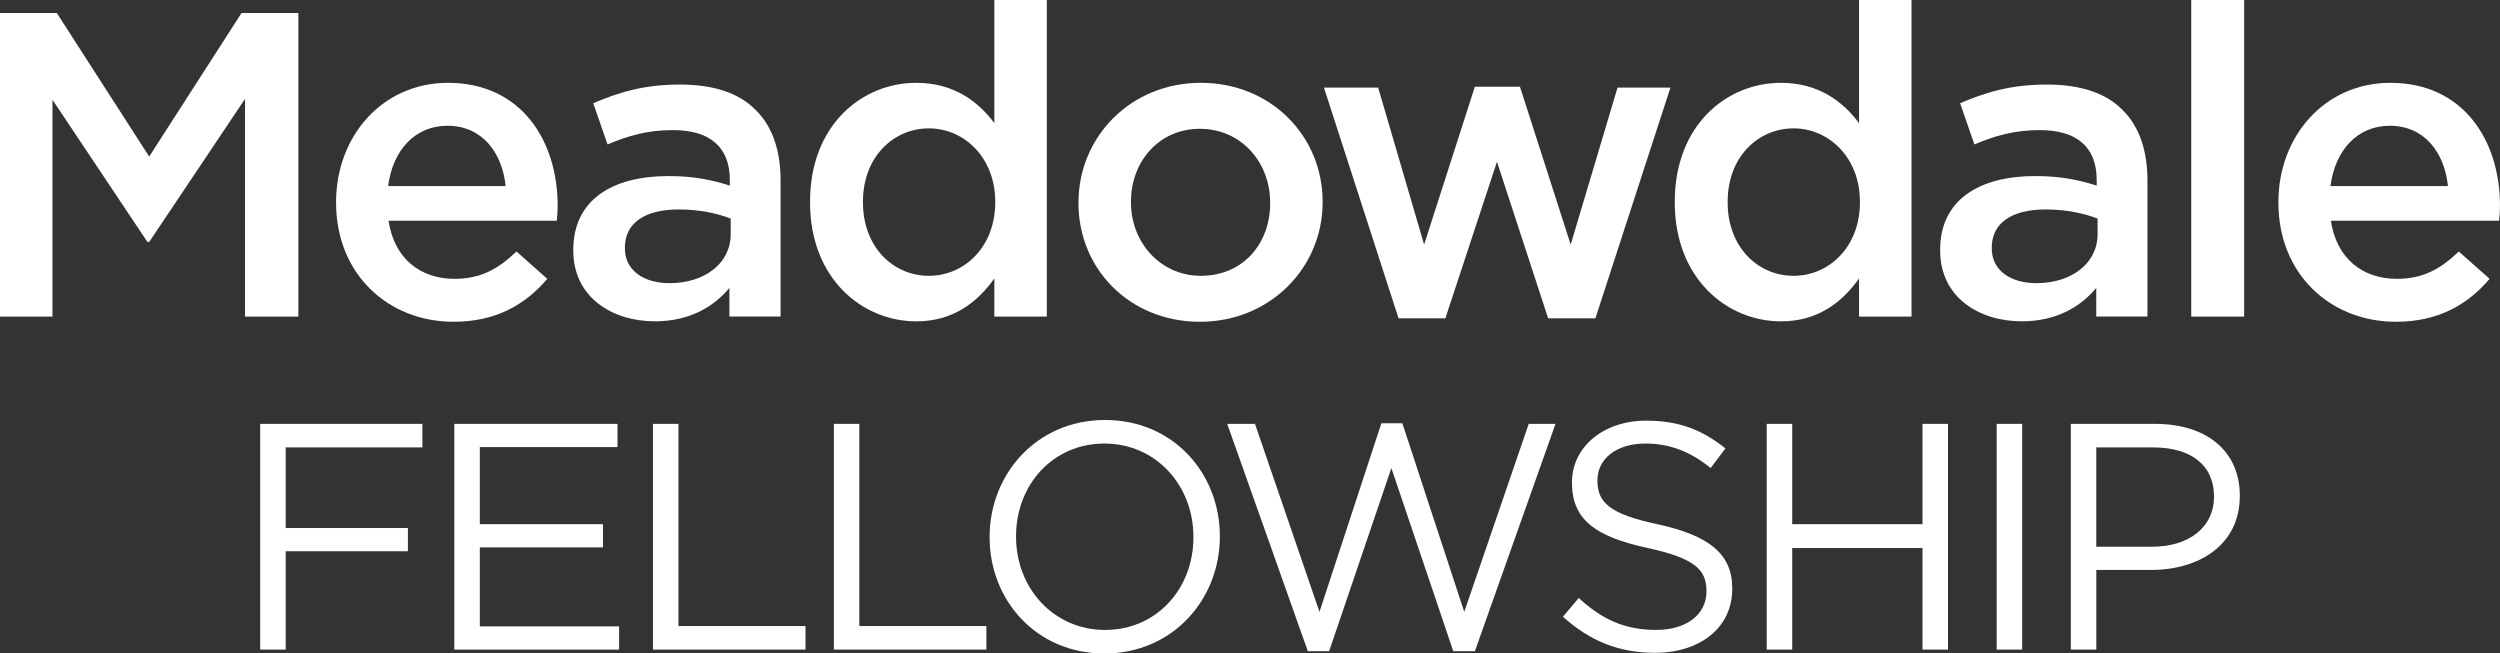
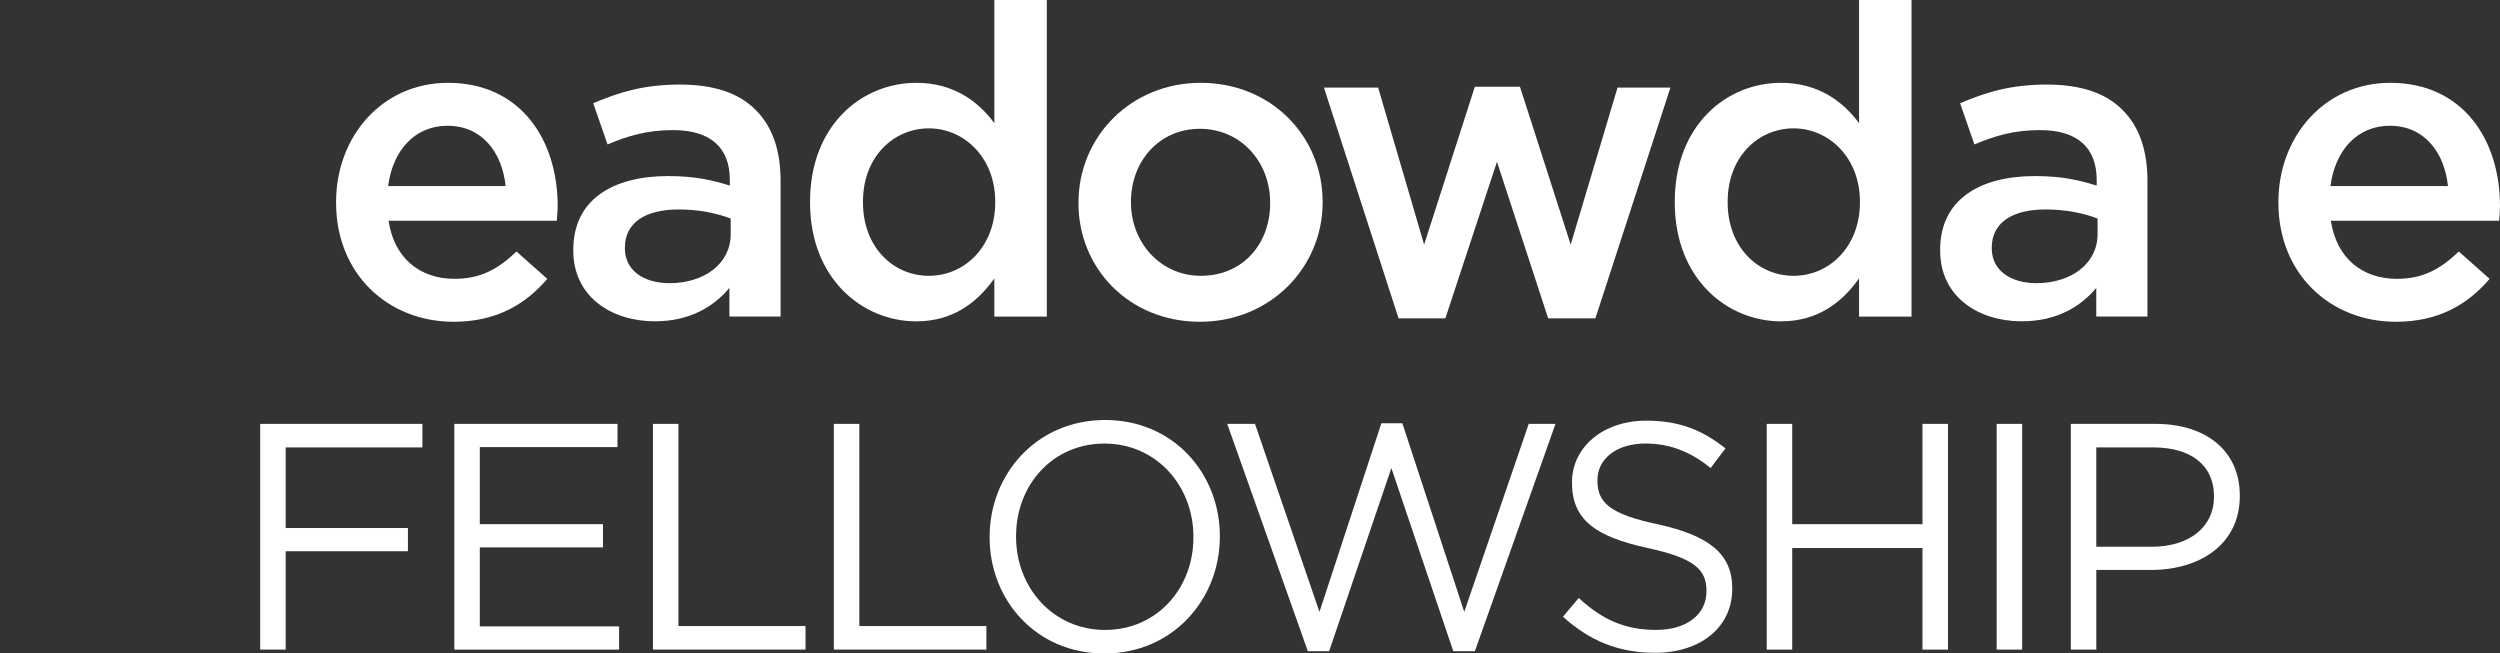
<svg xmlns="http://www.w3.org/2000/svg" id="Layer_1" data-name="Layer 1" viewBox="0 0 1413.82 369.55">
  <rect x="0" y="0" width="1413.82" height="369.55" fill="#333333" stroke="none" />
  <defs>
    <style>
      .cls-1 {
        fill: #fff;
      }
    </style>
  </defs>
  <g>
    <path class="cls-1" d="M147.15,239.71h91.73v13.31h-77.32v45.59h69.12v13.13h-69.12v55.62h-14.41v-127.66Z" />
    <path class="cls-1" d="M256.93,239.71h92.28v13.13h-77.87v43.59h69.66v13.13h-69.66v44.68h78.78v13.13h-93.19v-127.66Z" />
    <path class="cls-1" d="M369.27,239.71h14.41v114.34h71.85v13.31h-86.26v-127.66Z" />
    <path class="cls-1" d="M471.57,239.71h14.41v114.34h71.85v13.31h-86.26v-127.66Z" />
    <path class="cls-1" d="M559.65,303.9v-.36c0-35.2,26.44-66.02,65.29-66.02s64.92,30.46,64.92,65.65v.37c0,35.2-26.44,66.02-65.29,66.02s-64.92-30.45-64.92-65.65ZM674.91,303.9v-.36c0-29-21.15-52.7-50.33-52.7s-49.97,23.34-49.97,52.34v.37c0,29,21.15,52.7,50.33,52.7s49.97-23.34,49.97-52.34Z" />
    <path class="cls-1" d="M694.05,239.71h15.68l36.47,106.32,35.01-106.68h11.85l35.01,106.68,36.47-106.32h15.14l-45.59,128.57h-12.22l-35.01-103.58-35.2,103.58h-12.04l-45.59-128.57Z" />
    <path class="cls-1" d="M883.89,348.76l8.94-10.58c13.31,12.22,26.08,18.05,43.77,18.05s28.45-9.12,28.45-21.7v-.36c0-11.85-6.38-18.42-33.19-24.25-29.36-6.38-42.86-15.87-42.86-36.84v-.36c0-19.88,17.69-34.83,41.94-34.83,18.78,0,31.73,5.29,44.86,15.68l-8.39,11.12c-11.85-9.67-23.71-13.86-36.84-13.86-16.78,0-27.17,8.94-27.17,20.61v.36c0,12.04,6.38,18.97,34.65,24.8,28.45,6.38,41.58,16.6,41.58,36.11v.36c0,21.88-18.24,36.11-43.58,36.11-20.42,0-36.84-6.57-52.16-20.42Z" />
    <path class="cls-1" d="M999.14,239.71h14.41v56.72h73.68v-56.72h14.41v127.66h-14.41v-57.44h-73.68v57.44h-14.41v-127.66Z" />
    <path class="cls-1" d="M1129.17,239.71h14.41v127.66h-14.41v-127.66Z" />
    <path class="cls-1" d="M1171.11,239.71h47.78c28.81,0,47.78,15.32,47.78,40.49v.36c0,27.54-22.98,41.76-50.15,41.76h-31v45.04h-14.41v-127.66ZM1217.06,309.19c21.15,0,35.01-11.31,35.01-28.08v-.36c0-18.24-13.68-27.72-34.28-27.72h-32.28v56.17h31.55Z" />
  </g>
  <g>
-     <path class="cls-1" d="M0,7.36h32.13l52.24,81.18L136.6,7.36h32.13v171.67h-30.16V55.92l-54.2,80.93h-.98L29.67,56.41v122.62H0V7.36Z" />
    <path class="cls-1" d="M190.06,114.77v-.49c0-37.28,26.24-67.44,63.27-67.44,41.2,0,62.05,32.37,62.05,69.65,0,2.7-.25,5.4-.49,8.34h-95.15c3.19,21.34,17.9,32.86,37.28,32.86,14.71,0,24.52-5.4,35.07-15.45l17.41,15.45c-12.51,14.71-29.18,24.28-52.97,24.28-37.28,0-66.46-27.22-66.46-67.2ZM285.95,105.21c-1.96-18.88-13.24-34.09-32.86-34.09-18.39,0-30.9,13.73-33.6,34.09h66.46Z" />
    <path class="cls-1" d="M324.21,141.75v-.49c0-28.2,22.07-41.69,53.71-41.69,14.71,0,24.77,2.21,34.82,5.4v-3.19c0-18.64-11.28-28.2-32.13-28.2-14.71,0-25.26,3.19-37.03,8.09l-8.09-23.3c14.47-6.13,28.45-10.55,49.05-10.55,19.37,0,33.6,4.91,42.92,14.47,9.56,9.56,13.98,23.05,13.98,39.97v76.76h-28.94v-16.19c-8.83,10.55-22.32,18.88-42.18,18.88-24.28,0-46.11-13.73-46.11-39.97ZM413.23,132.43v-8.83c-7.6-2.94-17.66-5.15-29.43-5.15-19.37,0-30.41,7.85-30.41,21.58v.49c0,12.51,10.79,19.62,25.26,19.62,19.62,0,34.58-11.04,34.58-27.71Z" />
    <path class="cls-1" d="M458.11,114.53v-.49c0-43.16,29.18-67.2,60.08-67.2,21.09,0,35.07,10.55,44.14,22.81V0h29.67v179.03h-29.67v-21.58c-9.56,13.49-23.3,24.28-44.14,24.28-30.41,0-60.08-24.03-60.08-67.2ZM562.83,114.53v-.49c0-25.01-17.66-41.45-37.52-41.45s-37.28,15.94-37.28,41.45v.49c0,25.01,16.92,41.45,37.28,41.45s37.52-16.68,37.52-41.45Z" />
    <path class="cls-1" d="M609.91,115.02v-.49c0-37.03,29.43-67.69,69.16-67.69s68.91,30.16,68.91,67.2v.49c0,36.54-29.43,67.44-69.4,67.44s-68.67-30.16-68.67-66.95ZM718.31,115.02v-.49c0-22.81-16.43-41.69-39.73-41.69s-38.99,18.64-38.99,41.2v.49c0,22.56,16.68,41.45,39.48,41.45,24.28,0,39.24-18.64,39.24-40.96Z" />
    <path class="cls-1" d="M748.72,49.54h30.66l26,88.78,28.69-89.27h25.51l28.69,89.27,26.49-88.78h29.92l-42.43,130.47h-26.73l-28.94-88.53-29.18,88.53h-26.49l-42.18-130.47Z" />
    <path class="cls-1" d="M947.13,114.53v-.49c0-43.16,29.18-67.2,60.08-67.2,21.09,0,35.07,10.55,44.14,22.81V0h29.67v179.03h-29.67v-21.58c-9.56,13.49-23.3,24.28-44.14,24.28-30.41,0-60.08-24.03-60.08-67.2ZM1051.84,114.53v-.49c0-25.01-17.66-41.45-37.52-41.45s-37.28,15.94-37.28,41.45v.49c0,25.01,16.92,41.45,37.28,41.45s37.52-16.68,37.52-41.45Z" />
    <path class="cls-1" d="M1097.21,141.75v-.49c0-28.2,22.07-41.69,53.71-41.69,14.72,0,24.77,2.21,34.82,5.4v-3.19c0-18.64-11.28-28.2-32.13-28.2-14.71,0-25.26,3.19-37.03,8.09l-8.09-23.3c14.47-6.13,28.45-10.55,49.05-10.55,19.37,0,33.6,4.91,42.92,14.47,9.56,9.56,13.98,23.05,13.98,39.97v76.76h-28.94v-16.19c-8.83,10.55-22.32,18.88-42.18,18.88-24.28,0-46.11-13.73-46.11-39.97ZM1186.24,132.43v-8.83c-7.6-2.94-17.66-5.15-29.43-5.15-19.37,0-30.41,7.85-30.41,21.58v.49c0,12.51,10.79,19.62,25.26,19.62,19.62,0,34.58-11.04,34.58-27.71Z" />
-     <path class="cls-1" d="M1239.21,0h29.92v179.03h-29.92V0Z" />
    <path class="cls-1" d="M1288.5,114.77v-.49c0-37.28,26.24-67.44,63.27-67.44,41.2,0,62.05,32.37,62.05,69.65,0,2.7-.24,5.4-.49,8.34h-95.15c3.19,21.34,17.9,32.86,37.28,32.86,14.71,0,24.52-5.4,35.07-15.45l17.41,15.45c-12.51,14.71-29.18,24.28-52.97,24.28-37.28,0-66.46-27.22-66.46-67.2ZM1384.39,105.21c-1.96-18.88-13.24-34.09-32.86-34.09-18.39,0-30.9,13.73-33.6,34.09h66.46Z" />
  </g>
</svg>